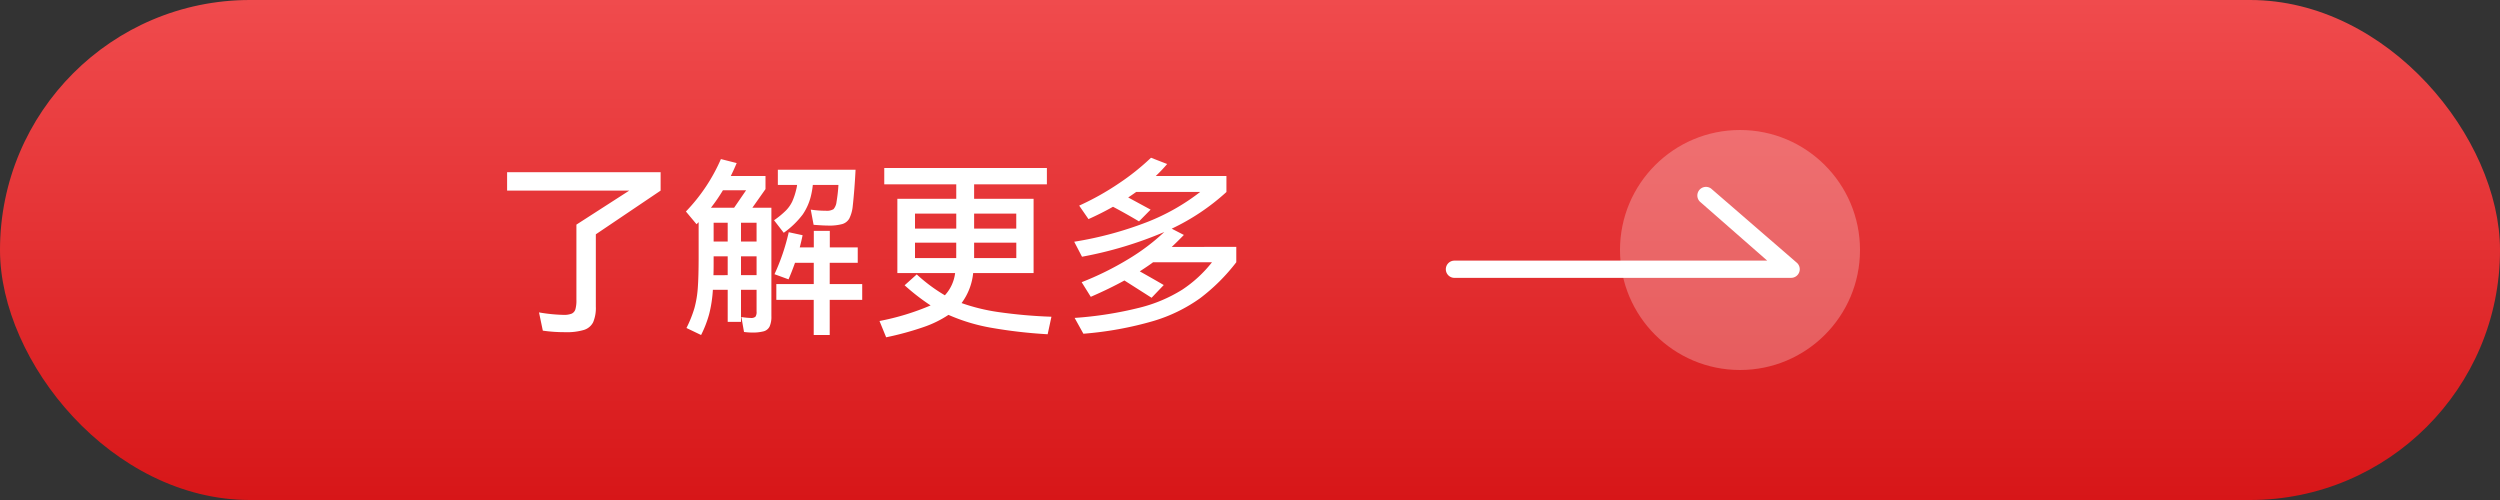
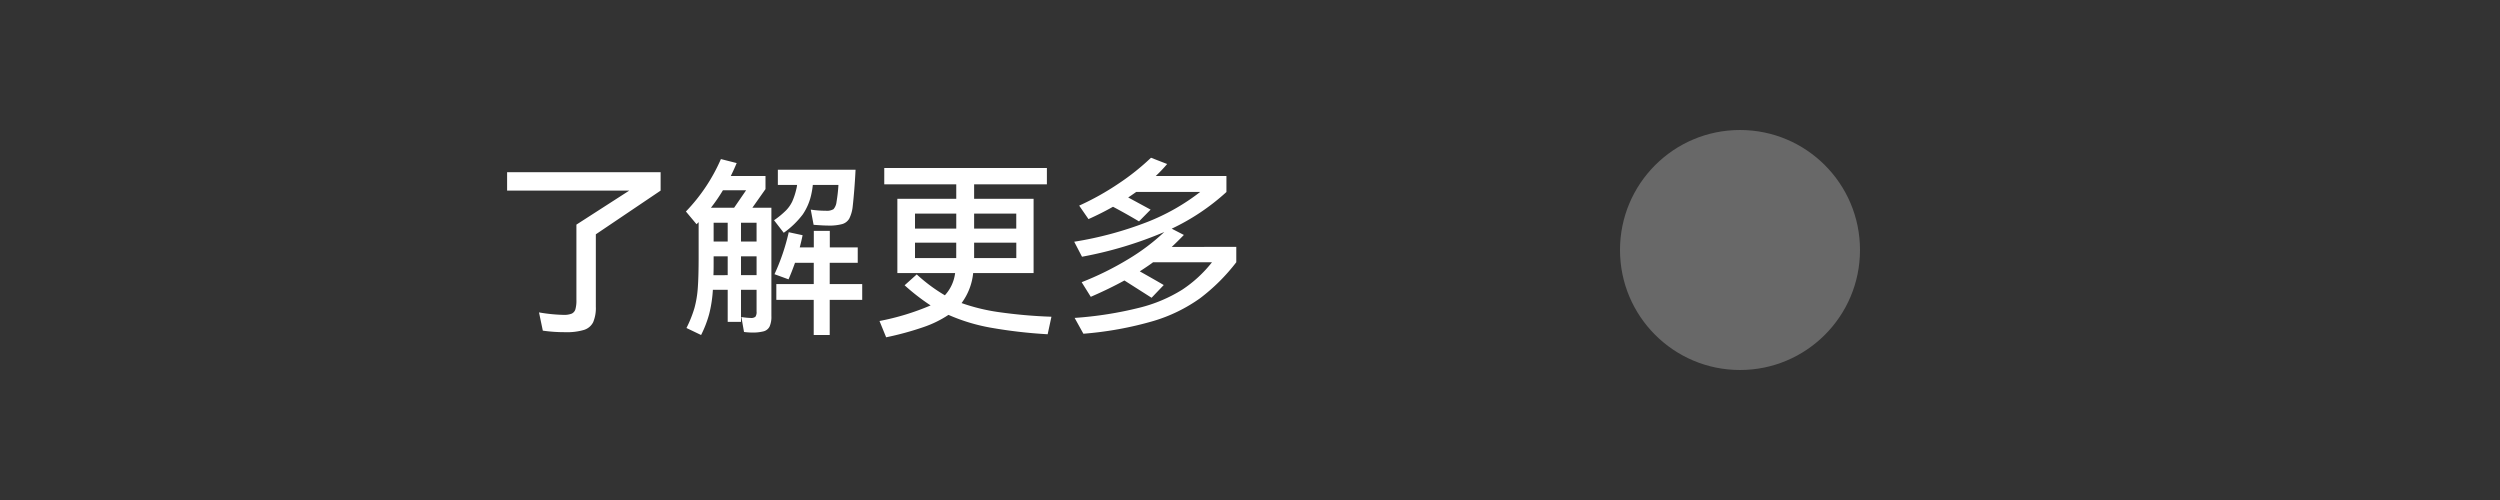
<svg xmlns="http://www.w3.org/2000/svg" width="250" height="50" viewBox="0 0 250 50">
  <rect x="0" y="0" width="250" height="50" fill="#333333" stroke="none" />
  <defs>
    <linearGradient id="linear-gradient" x1="0.5" x2="0.5" y2="1" gradientUnits="objectBoundingBox">
      <stop offset="0" stop-color="#f04b4d" />
      <stop offset="1" stop-color="#d71618" />
    </linearGradient>
  </defs>
  <g id="组_166316" data-name="组 166316" transform="translate(-804 -4529.45)">
-     <rect id="矩形_156654" data-name="矩形 156654" width="250" height="50" rx="25" transform="translate(804 4529.45)" fill="url(#linear-gradient)" />
    <path id="路径_104825" data-name="路径 104825" d="M17.062-14.782v1.843l-6.479,4.37v7.22A3.658,3.658,0,0,1,10.317.219a1.528,1.528,0,0,1-.912.77,5.869,5.869,0,0,1-1.862.228,15.243,15.243,0,0,1-2.261-.152L4.9-.76a16.026,16.026,0,0,0,2.451.247A2.042,2.042,0,0,0,8.17-.637a.7.7,0,0,0,.371-.437,3.257,3.257,0,0,0,.1-.96V-9.538l5.282-3.4H1.71v-1.843ZM27.55-13.091l-1.311,1.862h1.9V-.4A2.391,2.391,0,0,1,27.958.656a.933.933,0,0,1-.589.475,4.253,4.253,0,0,1-1.168.123,6.538,6.538,0,0,1-.8-.057L25.137-.3a6.522,6.522,0,0,0,.931.095.658.658,0,0,0,.475-.123.82.82,0,0,0,.114-.523V-3.021H25.1V.19h-1.33V-3.021H22.287a12.805,12.805,0,0,1-.371,2.432,11.147,11.147,0,0,1-.807,2.09L19.646.8a11.913,11.913,0,0,0,.8-2,10.393,10.393,0,0,0,.333-2q.085-1.111.085-3.145V-9.785l-.209.209-1.064-1.273a17.722,17.722,0,0,0,3.5-5.244l1.577.4q-.285.684-.589,1.292H27.55Zm.855,3.116a8.675,8.675,0,0,0,1.2-.988,3.336,3.336,0,0,0,.618-.884,6.8,6.8,0,0,0,.409-1.244,2.532,2.532,0,0,0,.076-.418H28.785v-1.52h7.771q-.1,2-.285,3.667a3.531,3.531,0,0,1-.342,1.216,1.193,1.193,0,0,1-.7.551,4.9,4.9,0,0,1-1.406.152q-.475,0-1.463-.076l-.285-1.52a9.857,9.857,0,0,0,1.5.114,1.289,1.289,0,0,0,.779-.161,1.347,1.347,0,0,0,.3-.732,15.339,15.339,0,0,0,.19-1.691H32.281a7.265,7.265,0,0,1-.133.855,5.69,5.69,0,0,1-.874,2.1,8.671,8.671,0,0,1-1.9,1.833Zm-5.111-3a16.894,16.894,0,0,1-1.2,1.748h2.318l1.2-1.748Zm.475,5.13V-9.728H22.363v1.881Zm1.33,0h1.558V-9.728H25.1ZM37.221-3.591v1.577H33.972V1.5h-1.6V-2.014H28.633V-3.591h3.743V-5.719H30.5q-.323.912-.646,1.653l-1.406-.513a20.849,20.849,0,0,0,1.425-4.2l1.387.3q-.133.646-.285,1.216h1.406V-8.911h1.6v1.653h2.793v1.539H33.972v2.128ZM23.769-4.484V-6.365H22.363v.684q0,.817-.019,1.2ZM25.1-6.365v1.881h1.558V-6.365Zm30.666,7.79A48.365,48.365,0,0,1,49.979.751,18.439,18.439,0,0,1,45.847-.513,10.76,10.76,0,0,1,43.339.713a30.322,30.322,0,0,1-3.724,1.017L38.95.1a24.869,24.869,0,0,0,5.111-1.558,21.277,21.277,0,0,1-2.6-2.014L42.674-4.56a16.342,16.342,0,0,0,2.812,2.09,4,4,0,0,0,1.026-2.223H40.736v-7.429h5.89v-1.444h-7.2V-15.2H55.689v1.634H48.412v1.444h5.947v7.429H48.317a6.06,6.06,0,0,1-1.159,3,19.139,19.139,0,0,0,3.686.9,48.976,48.976,0,0,0,5.3.466ZM46.626-9.139v-1.5H42.5v1.5Zm6,0v-1.5H48.412v1.5ZM42.5-7.733v1.539h4.123V-7.733Zm5.909,1.539H52.63V-7.733H48.412v1.539Zm26.22-1.121v1.539a19.035,19.035,0,0,1-3.62,3.6A15.755,15.755,0,0,1,66.339.1a34.764,34.764,0,0,1-7,1.273L58.463-.209A37.089,37.089,0,0,0,64.97-1.235,14.772,14.772,0,0,0,69.236-3.04,12.622,12.622,0,0,0,72.2-5.776H66.31q-.342.266-1.33.912,1.653.931,2.394,1.368L66.158-2.223,63.441-3.952q-1.482.817-3.363,1.634l-.912-1.463a30.032,30.032,0,0,0,4.655-2.3A20.949,20.949,0,0,0,67.431-8.8,38.989,38.989,0,0,1,59.2-6.327l-.779-1.5a35.828,35.828,0,0,0,7.287-1.966,21.229,21.229,0,0,0,5.311-3.012h-6.4q-.532.38-.8.551l2.242,1.216L64.9-9.861q-1.273-.76-2.6-1.463-1.14.646-2.451,1.235l-.931-1.349A26.917,26.917,0,0,0,62.9-13.67a23.665,23.665,0,0,0,3.2-2.556l1.615.627a14.289,14.289,0,0,1-1.14,1.2h7.068v1.6a22.122,22.122,0,0,1-5.472,3.667l1.216.627q-.665.684-1.216,1.2Z" transform="translate(853 4561.45)" fill="#fff" />
    <g id="组_166315" data-name="组 166315" transform="translate(948.554 4542.759)">
      <circle id="椭圆_256" data-name="椭圆 256" cx="12" cy="12" r="12" transform="translate(17.446 -0.309)" fill="#fff" opacity="0.26" />
-       <path id="右箭头" d="M34.57,34.126H.862a.862.862,0,0,1,0-1.723H32.167l-6.708-5.877a.863.863,0,0,1,1.1-1.327l8.551,7.4a.862.862,0,0,1-.543,1.525Z" transform="translate(0 -19.649)" fill="#fff" />
    </g>
  </g>
</svg>